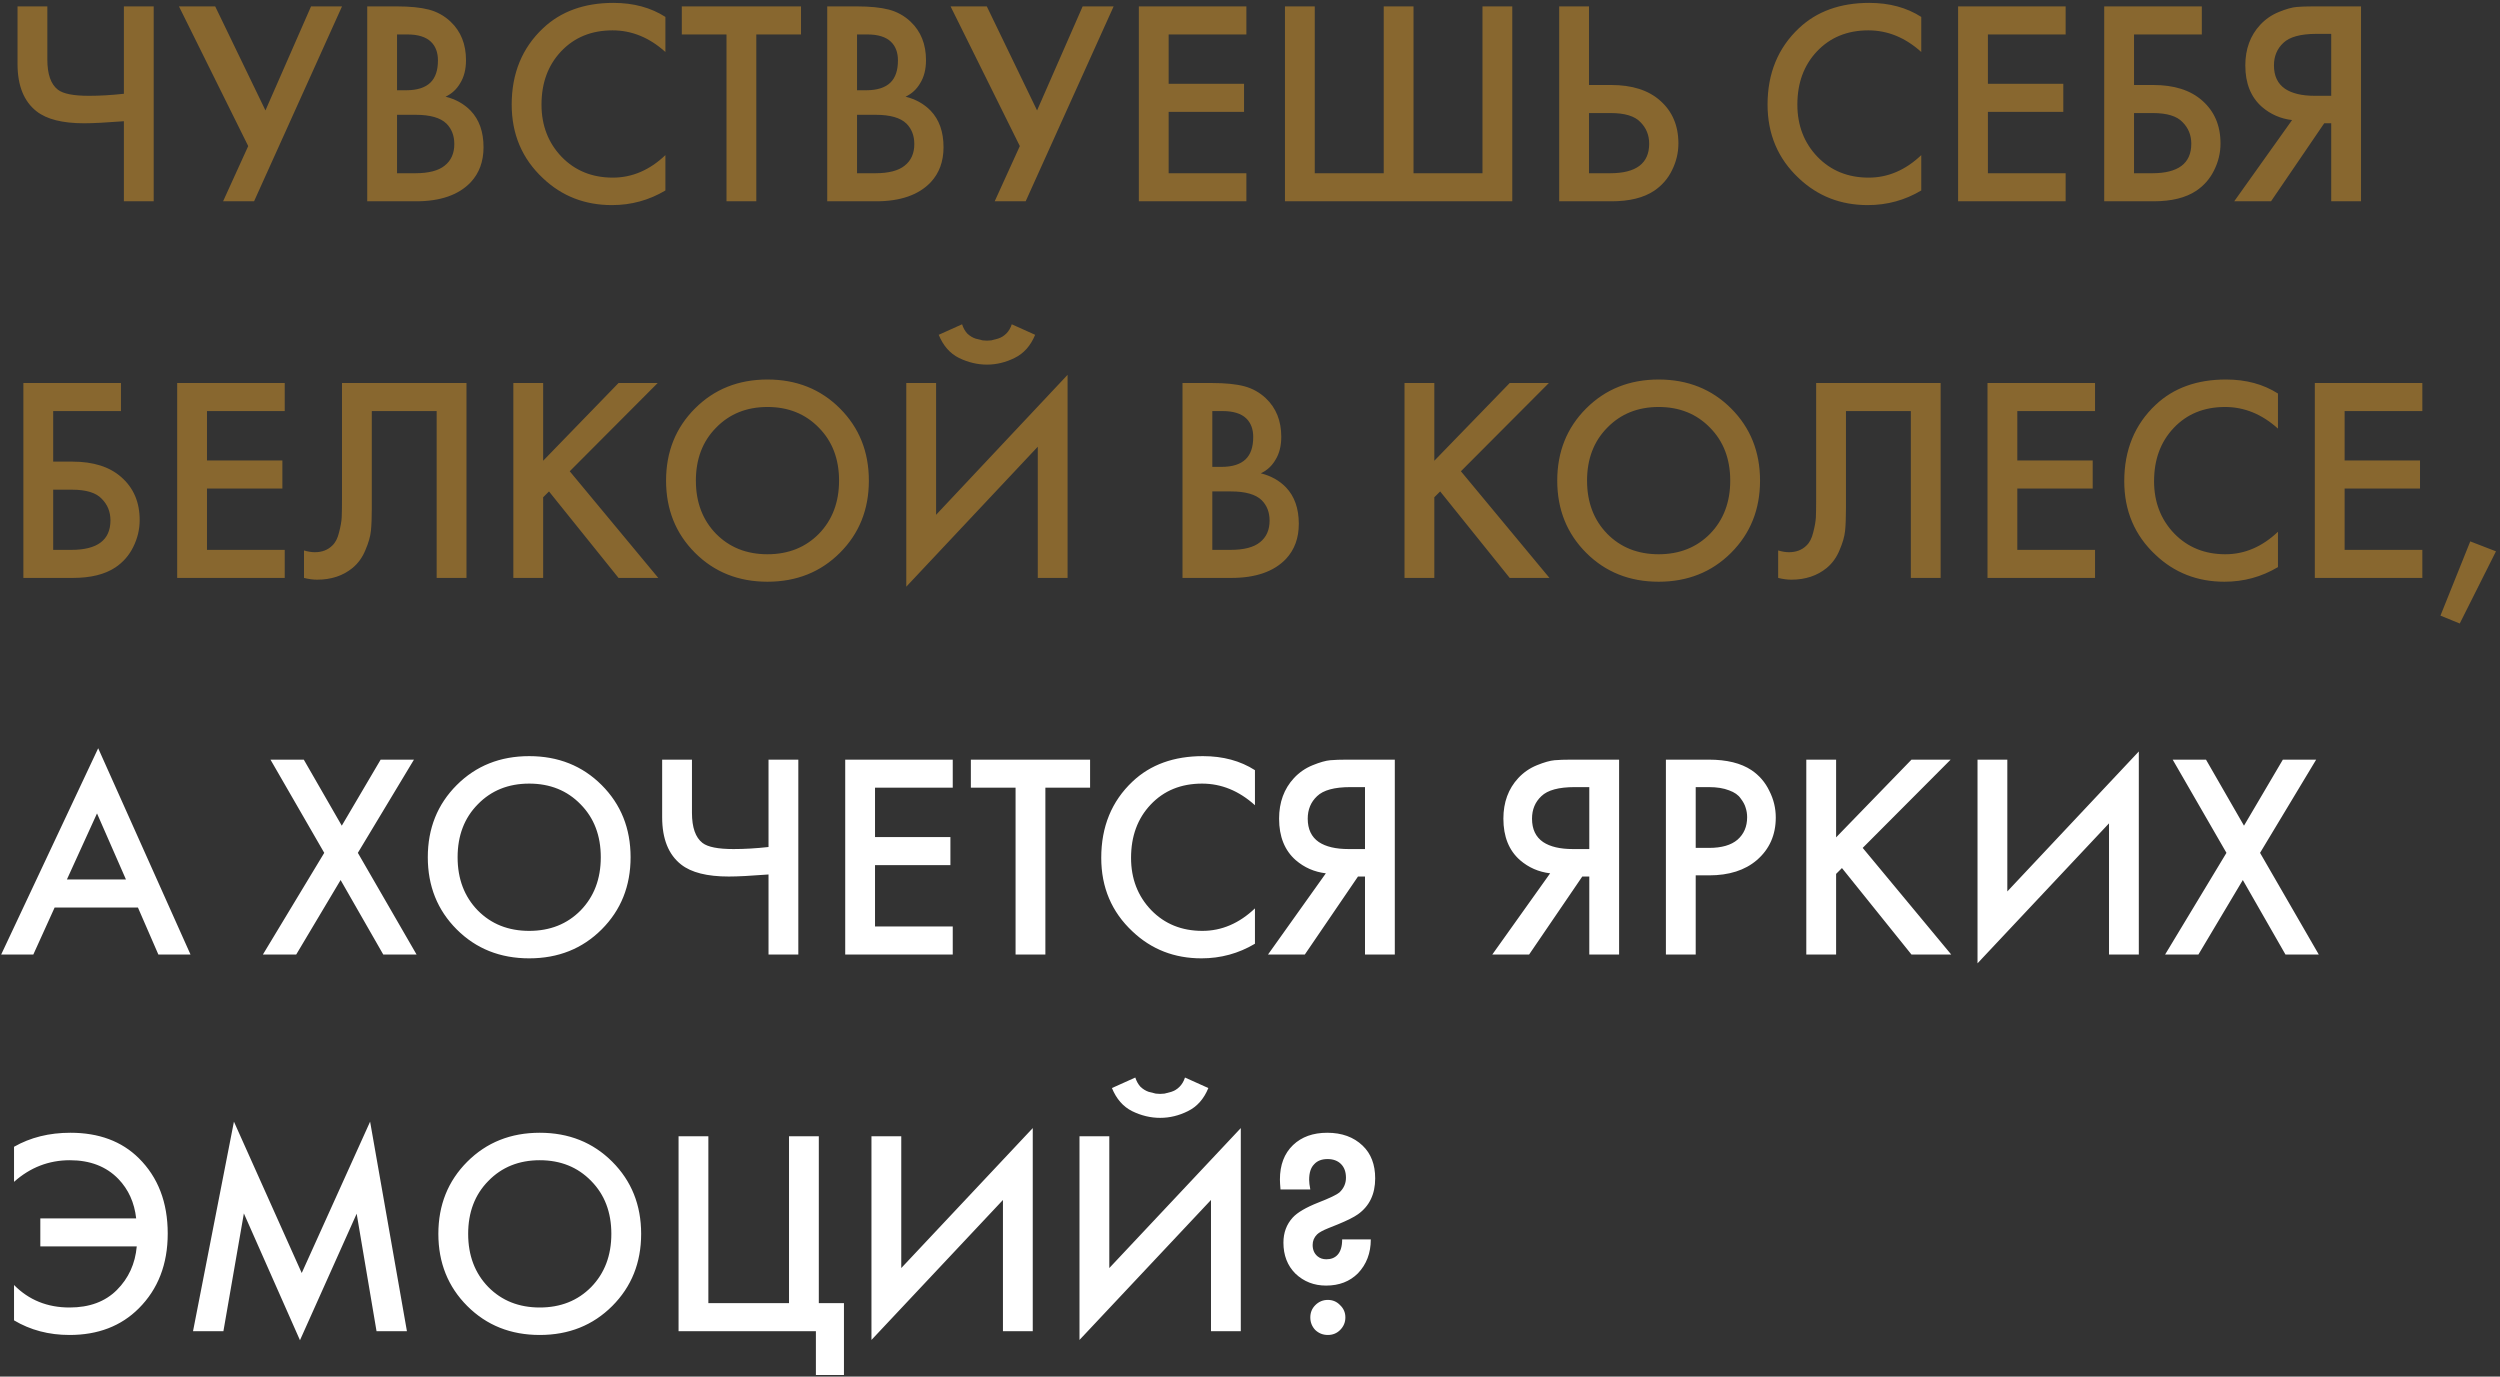
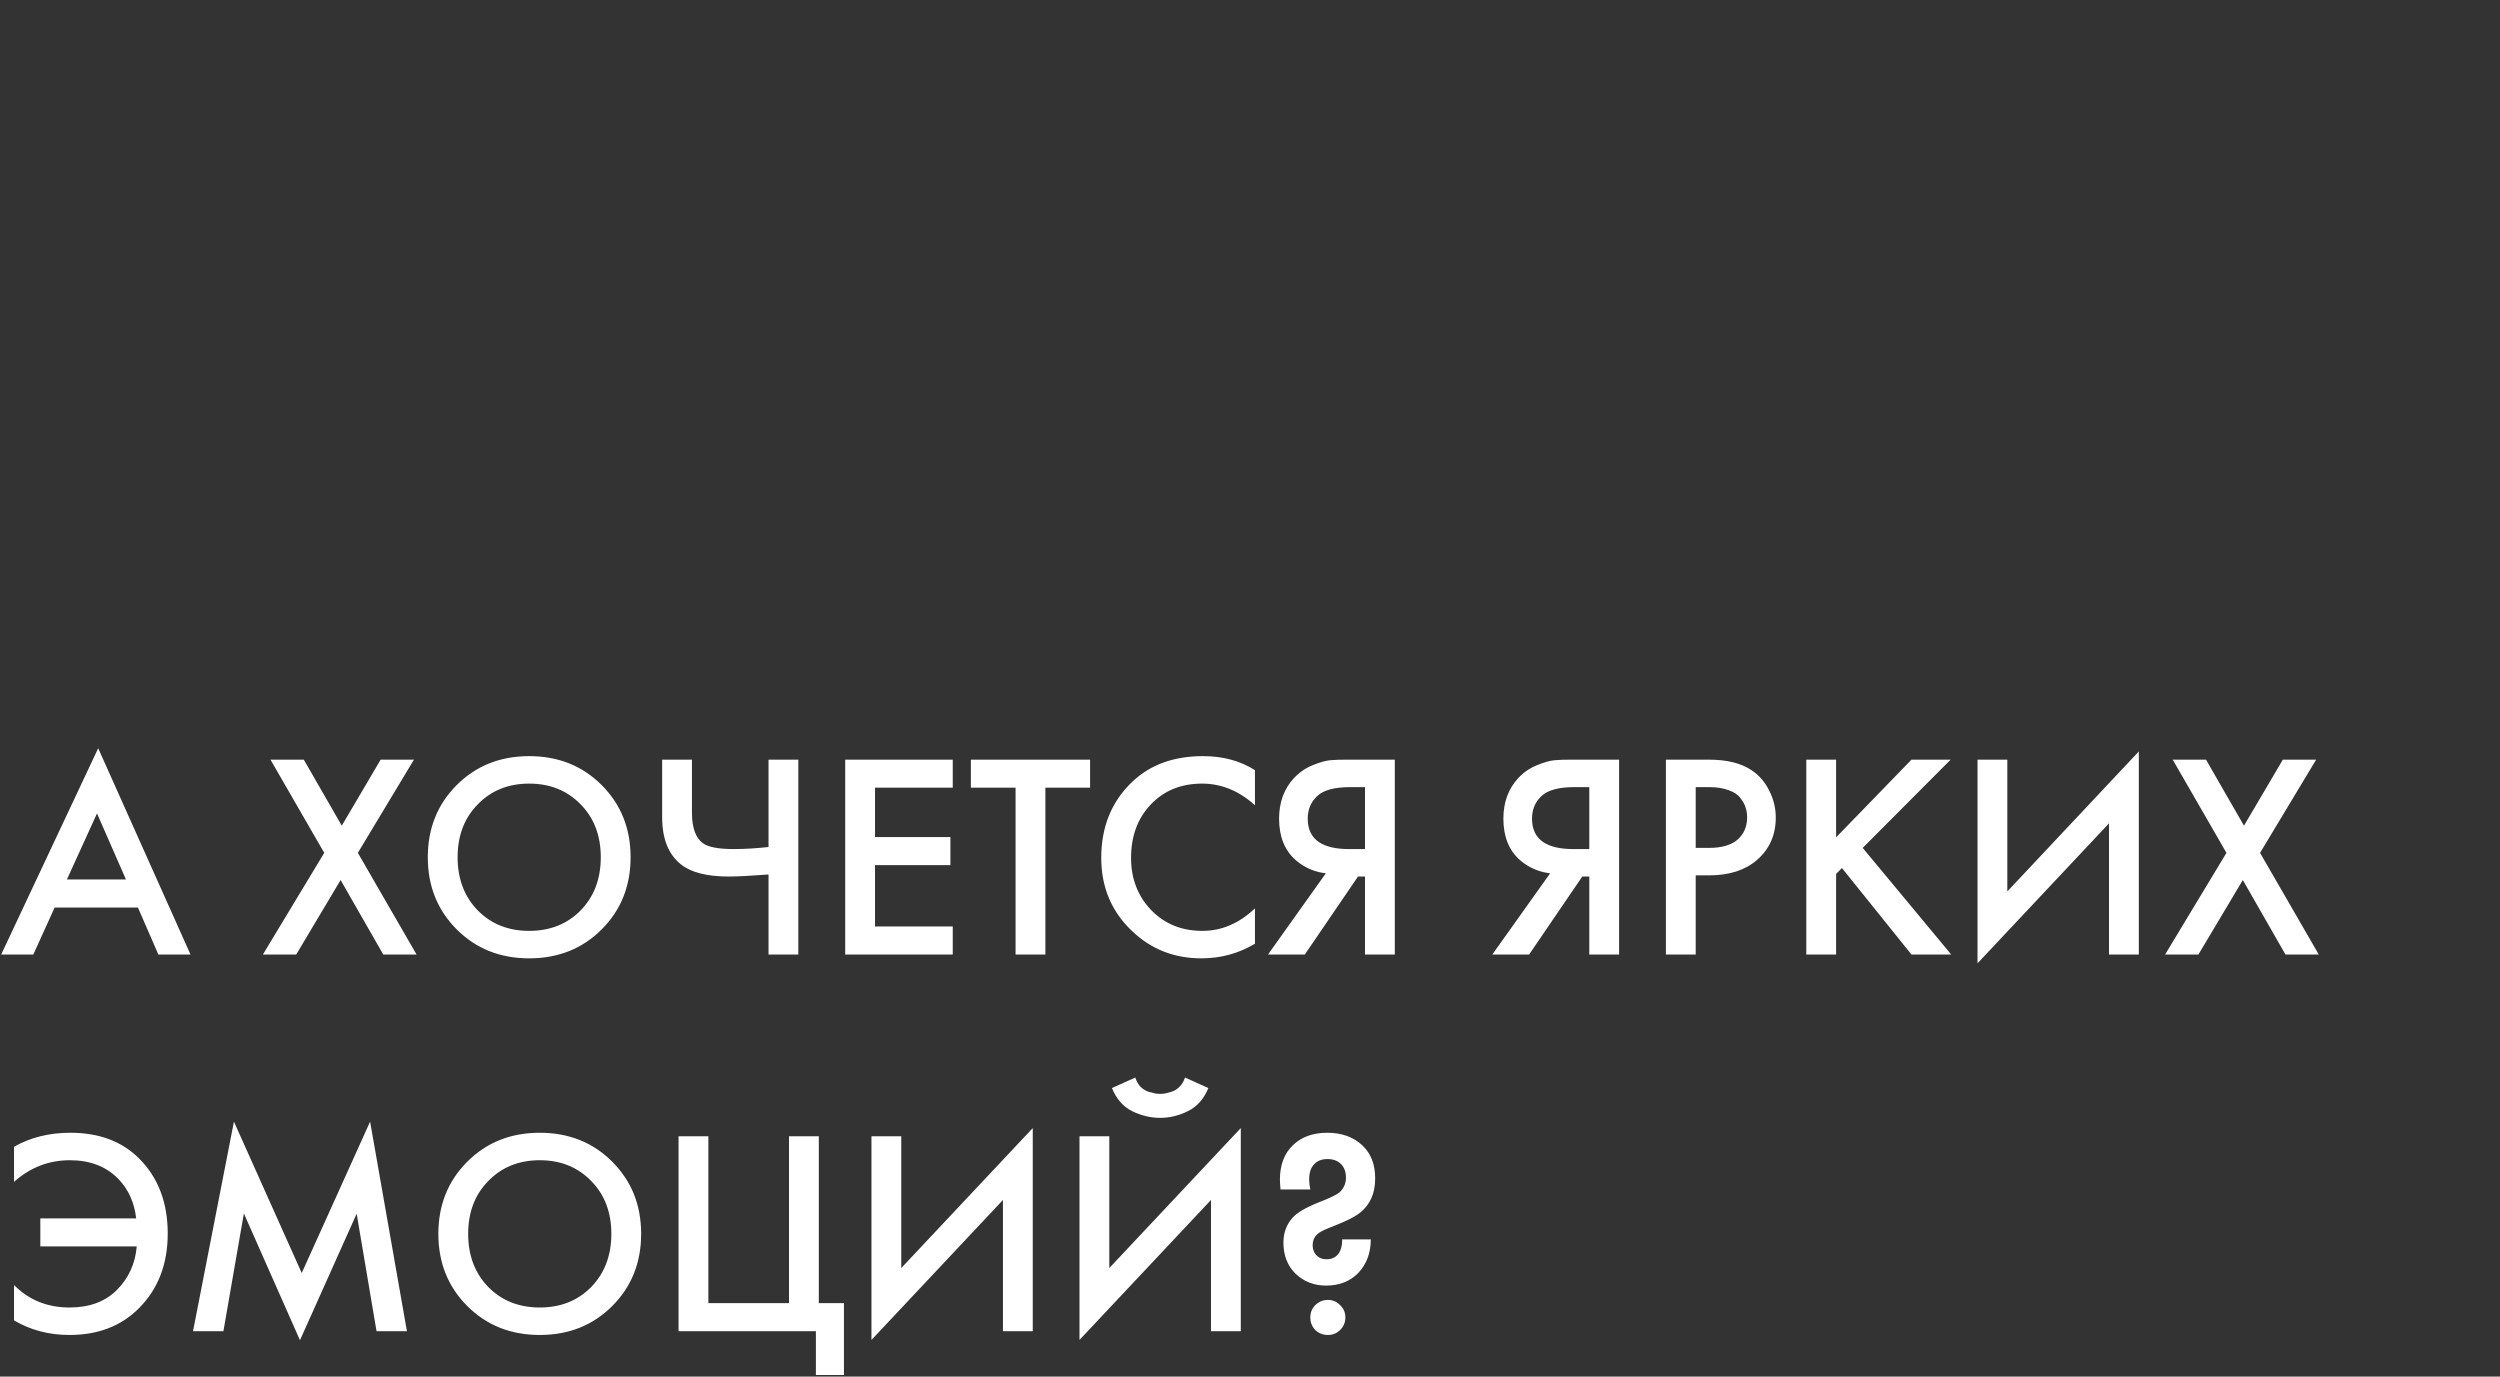
<svg xmlns="http://www.w3.org/2000/svg" width="385" height="212" viewBox="0 0 385 212" fill="none">
  <rect x="0" y="0" width="385" height="212" fill="#333333" stroke="none" />
-   <path d="M19.08 31V18.67C16.35 18.88 14.31 18.985 12.96 18.985C9.63 18.985 7.185 18.37 5.625 17.14C3.675 15.61 2.7 13.18 2.7 9.85V0.985H7.29V9.175C7.29 11.425 7.83 12.97 8.91 13.81C9.72 14.44 11.31 14.755 13.68 14.755C15.39 14.755 17.19 14.65 19.08 14.44V0.985H23.67V31H19.08ZM27.56 0.985H33.14L40.88 17.005L47.9 0.985H52.67L39.125 31H34.355L38.225 22.495L27.56 0.985ZM56.554 0.985H61.099C63.139 0.985 64.789 1.15 66.049 1.48C67.309 1.81 68.419 2.425 69.379 3.325C70.969 4.825 71.764 6.805 71.764 9.265C71.764 10.675 71.464 11.86 70.864 12.82C70.324 13.75 69.574 14.44 68.614 14.89C70.174 15.28 71.464 16 72.484 17.05C73.804 18.43 74.464 20.305 74.464 22.675C74.464 24.865 73.804 26.665 72.484 28.075C70.624 30.025 67.819 31 64.069 31H56.554V0.985ZM61.144 5.305V13.9H62.539C64.219 13.9 65.464 13.51 66.274 12.73C67.054 11.98 67.444 10.84 67.444 9.31C67.444 8.08 67.084 7.12 66.364 6.43C65.584 5.68 64.369 5.305 62.719 5.305H61.144ZM61.144 17.68V26.68H63.934C66.004 26.68 67.519 26.29 68.479 25.51C69.469 24.73 69.964 23.62 69.964 22.18C69.964 20.89 69.559 19.84 68.749 19.03C67.819 18.13 66.244 17.68 64.024 17.68H61.144ZM102.471 2.605V8.005C100.011 5.785 97.296 4.675 94.326 4.675C91.086 4.675 88.446 5.755 86.406 7.915C84.396 10.045 83.391 12.775 83.391 16.105C83.391 19.315 84.426 22 86.496 24.16C88.566 26.29 91.191 27.355 94.371 27.355C97.341 27.355 100.041 26.2 102.471 23.89V29.335C99.951 30.835 97.206 31.585 94.236 31.585C90.066 31.585 86.526 30.205 83.616 27.445C80.406 24.445 78.801 20.665 78.801 16.105C78.801 11.305 80.406 7.39 83.616 4.36C86.376 1.75 89.991 0.445 94.461 0.445C97.551 0.445 100.221 1.165 102.471 2.605ZM123.356 5.305H116.471V31H111.881V5.305H104.996V0.985H123.356V5.305ZM127.394 0.985H131.939C133.979 0.985 135.629 1.15 136.889 1.48C138.149 1.81 139.259 2.425 140.219 3.325C141.809 4.825 142.604 6.805 142.604 9.265C142.604 10.675 142.304 11.86 141.704 12.82C141.164 13.75 140.414 14.44 139.454 14.89C141.014 15.28 142.304 16 143.324 17.05C144.644 18.43 145.304 20.305 145.304 22.675C145.304 24.865 144.644 26.665 143.324 28.075C141.464 30.025 138.659 31 134.909 31H127.394V0.985ZM131.984 5.305V13.9H133.379C135.059 13.9 136.304 13.51 137.114 12.73C137.894 11.98 138.284 10.84 138.284 9.31C138.284 8.08 137.924 7.12 137.204 6.43C136.424 5.68 135.209 5.305 133.559 5.305H131.984ZM131.984 17.68V26.68H134.774C136.844 26.68 138.359 26.29 139.319 25.51C140.309 24.73 140.804 23.62 140.804 22.18C140.804 20.89 140.399 19.84 139.589 19.03C138.659 18.13 137.084 17.68 134.864 17.68H131.984ZM146.388 0.985H151.968L159.708 17.005L166.728 0.985H171.498L157.953 31H153.183L157.053 22.495L146.388 0.985ZM191.942 0.985V5.305H179.972V12.91H191.582V17.23H179.972V26.68H191.942V31H175.382V0.985H191.942ZM197.882 31V0.985H202.472V26.68H213.092V0.985H217.682V26.68H228.302V0.985H232.892V31H197.882ZM240.114 31V0.985H244.704V13.09H248.124C251.334 13.09 253.839 13.885 255.639 15.475C257.529 17.125 258.474 19.33 258.474 22.09C258.474 23.53 258.144 24.91 257.484 26.23C256.854 27.52 255.939 28.57 254.739 29.38C253.119 30.46 250.929 31 248.169 31H240.114ZM244.704 17.41V26.68H247.944C251.964 26.68 253.974 25.165 253.974 22.135C253.974 20.815 253.524 19.705 252.624 18.805C251.754 17.875 250.224 17.41 248.034 17.41H244.704ZM295.874 2.605V8.005C293.414 5.785 290.699 4.675 287.729 4.675C284.489 4.675 281.849 5.755 279.809 7.915C277.799 10.045 276.794 12.775 276.794 16.105C276.794 19.315 277.829 22 279.899 24.16C281.969 26.29 284.594 27.355 287.774 27.355C290.744 27.355 293.444 26.2 295.874 23.89V29.335C293.354 30.835 290.609 31.585 287.639 31.585C283.469 31.585 279.929 30.205 277.019 27.445C273.809 24.445 272.204 20.665 272.204 16.105C272.204 11.305 273.809 7.39 277.019 4.36C279.779 1.75 283.394 0.445 287.864 0.445C290.954 0.445 293.624 1.165 295.874 2.605ZM318.109 0.985V5.305H306.139V12.91H317.749V17.23H306.139V26.68H318.109V31H301.549V0.985H318.109ZM324.049 31V0.985H339.079V5.305H328.639V13.09H331.609C334.819 13.09 337.324 13.885 339.124 15.475C341.014 17.125 341.959 19.33 341.959 22.09C341.959 23.53 341.629 24.91 340.969 26.23C340.339 27.52 339.424 28.57 338.224 29.38C336.604 30.46 334.414 31 331.654 31H324.049ZM328.639 17.41V26.68H331.429C335.449 26.68 337.459 25.165 337.459 22.135C337.459 20.815 337.009 19.705 336.109 18.805C335.239 17.875 333.709 17.41 331.519 17.41H328.639ZM344.069 31L352.979 18.49C351.209 18.28 349.664 17.605 348.344 16.465C346.634 14.965 345.779 12.835 345.779 10.075C345.779 7.555 346.544 5.47 348.074 3.82C348.884 2.95 349.844 2.29 350.954 1.84C352.064 1.39 352.964 1.135 353.654 1.075C354.344 1.015 355.199 0.985 356.219 0.985H363.599V31H359.009V18.985H357.929L349.739 31H344.069ZM359.009 5.215H356.759C354.299 5.215 352.589 5.68 351.629 6.61C350.669 7.51 350.189 8.665 350.189 10.075C350.189 11.695 350.759 12.895 351.899 13.675C352.979 14.395 354.509 14.755 356.489 14.755H359.009V5.215ZM3.6 89V58.985H18.63V63.305H8.19V71.09H11.16C14.37 71.09 16.875 71.885 18.675 73.475C20.565 75.125 21.51 77.33 21.51 80.09C21.51 81.53 21.18 82.91 20.52 84.23C19.89 85.52 18.975 86.57 17.775 87.38C16.155 88.46 13.965 89 11.205 89H3.6ZM8.19 75.41V84.68H10.98C15 84.68 17.01 83.165 17.01 80.135C17.01 78.815 16.56 77.705 15.66 76.805C14.79 75.875 13.26 75.41 11.07 75.41H8.19ZM43.846 58.985V63.305H31.877V70.91H43.486V75.23H31.877V84.68H43.846V89H27.287V58.985H43.846ZM52.666 58.985H71.837V89H67.246V63.305H57.257V78.245C57.257 79.685 57.212 80.855 57.121 81.755C57.032 82.625 56.746 83.615 56.267 84.725C55.816 85.835 55.157 86.75 54.286 87.47C52.816 88.67 51.002 89.27 48.842 89.27C48.212 89.27 47.536 89.18 46.816 89V84.77C47.416 84.95 47.971 85.04 48.481 85.04C49.592 85.04 50.492 84.695 51.181 84.005C51.661 83.555 52.007 82.88 52.217 81.98C52.456 81.05 52.592 80.285 52.621 79.685C52.651 79.085 52.666 78.155 52.666 76.895V58.985ZM83.644 58.985V70.955L95.254 58.985H101.284L87.739 72.575L101.374 89H95.254L84.544 75.68L83.644 76.58V89H79.054V58.985H83.644ZM107.03 62.9C110 59.93 113.72 58.445 118.19 58.445C122.66 58.445 126.38 59.93 129.35 62.9C132.32 65.87 133.805 69.575 133.805 74.015C133.805 78.455 132.32 82.16 129.35 85.13C126.38 88.1 122.66 89.585 118.19 89.585C113.72 89.585 110 88.1 107.03 85.13C104.06 82.16 102.575 78.455 102.575 74.015C102.575 69.575 104.06 65.87 107.03 62.9ZM110.27 82.205C112.34 84.305 114.98 85.355 118.19 85.355C121.4 85.355 124.04 84.305 126.11 82.205C128.18 80.075 129.215 77.345 129.215 74.015C129.215 70.685 128.18 67.97 126.11 65.87C124.04 63.74 121.4 62.675 118.19 62.675C114.98 62.675 112.34 63.74 110.27 65.87C108.2 67.97 107.165 70.685 107.165 74.015C107.165 77.345 108.2 80.075 110.27 82.205ZM159.817 89V68.795L139.567 90.35V58.985H144.157V79.28L164.407 57.725V89H159.817ZM144.562 51.56L148.162 49.94C148.342 50.51 148.612 50.99 148.972 51.38C149.362 51.74 149.782 51.995 150.232 52.145C150.712 52.265 151.072 52.355 151.312 52.415C151.552 52.445 151.777 52.46 151.987 52.46C152.197 52.46 152.422 52.445 152.662 52.415C152.902 52.355 153.247 52.265 153.697 52.145C154.177 51.995 154.597 51.74 154.957 51.38C155.347 50.99 155.632 50.51 155.812 49.94L159.412 51.56C158.722 53.24 157.672 54.425 156.262 55.115C154.882 55.805 153.457 56.15 151.987 56.15C150.517 56.15 149.077 55.805 147.667 55.115C146.287 54.425 145.252 53.24 144.562 51.56ZM182.106 58.985H186.651C188.691 58.985 190.341 59.15 191.601 59.48C192.861 59.81 193.971 60.425 194.931 61.325C196.521 62.825 197.316 64.805 197.316 67.265C197.316 68.675 197.016 69.86 196.416 70.82C195.876 71.75 195.126 72.44 194.166 72.89C195.726 73.28 197.016 74 198.036 75.05C199.356 76.43 200.016 78.305 200.016 80.675C200.016 82.865 199.356 84.665 198.036 86.075C196.176 88.025 193.371 89 189.621 89H182.106V58.985ZM186.696 63.305V71.9H188.091C189.771 71.9 191.016 71.51 191.826 70.73C192.606 69.98 192.996 68.84 192.996 67.31C192.996 66.08 192.636 65.12 191.916 64.43C191.136 63.68 189.921 63.305 188.271 63.305H186.696ZM186.696 75.68V84.68H189.486C191.556 84.68 193.071 84.29 194.031 83.51C195.021 82.73 195.516 81.62 195.516 80.18C195.516 78.89 195.111 77.84 194.301 77.03C193.371 76.13 191.796 75.68 189.576 75.68H186.696ZM220.885 58.985V70.955L232.495 58.985H238.525L224.98 72.575L238.615 89H232.495L221.785 75.68L220.885 76.58V89H216.295V58.985H220.885ZM244.271 62.9C247.241 59.93 250.961 58.445 255.431 58.445C259.901 58.445 263.621 59.93 266.591 62.9C269.561 65.87 271.046 69.575 271.046 74.015C271.046 78.455 269.561 82.16 266.591 85.13C263.621 88.1 259.901 89.585 255.431 89.585C250.961 89.585 247.241 88.1 244.271 85.13C241.301 82.16 239.816 78.455 239.816 74.015C239.816 69.575 241.301 65.87 244.271 62.9ZM247.511 82.205C249.581 84.305 252.221 85.355 255.431 85.355C258.641 85.355 261.281 84.305 263.351 82.205C265.421 80.075 266.456 77.345 266.456 74.015C266.456 70.685 265.421 67.97 263.351 65.87C261.281 63.74 258.641 62.675 255.431 62.675C252.221 62.675 249.581 63.74 247.511 65.87C245.441 67.97 244.406 70.685 244.406 74.015C244.406 77.345 245.441 80.075 247.511 82.205ZM279.688 58.985H298.858V89H294.268V63.305H284.278V78.245C284.278 79.685 284.233 80.855 284.143 81.755C284.053 82.625 283.768 83.615 283.288 84.725C282.838 85.835 282.178 86.75 281.308 87.47C279.838 88.67 278.023 89.27 275.863 89.27C275.233 89.27 274.558 89.18 273.838 89V84.77C274.438 84.95 274.993 85.04 275.503 85.04C276.613 85.04 277.513 84.695 278.203 84.005C278.683 83.555 279.028 82.88 279.238 81.98C279.478 81.05 279.613 80.285 279.643 79.685C279.673 79.085 279.688 78.155 279.688 76.895V58.985ZM322.636 58.985V63.305H310.666V70.91H322.276V75.23H310.666V84.68H322.636V89H306.076V58.985H322.636ZM350.806 60.605V66.005C348.346 63.785 345.631 62.675 342.661 62.675C339.421 62.675 336.781 63.755 334.741 65.915C332.731 68.045 331.726 70.775 331.726 74.105C331.726 77.315 332.761 80 334.831 82.16C336.901 84.29 339.526 85.355 342.706 85.355C345.676 85.355 348.376 84.2 350.806 81.89V87.335C348.286 88.835 345.541 89.585 342.571 89.585C338.401 89.585 334.861 88.205 331.951 85.445C328.741 82.445 327.136 78.665 327.136 74.105C327.136 69.305 328.741 65.39 331.951 62.36C334.711 59.75 338.326 58.445 342.796 58.445C345.886 58.445 348.556 59.165 350.806 60.605ZM373.041 58.985V63.305H361.071V70.91H372.681V75.23H361.071V84.68H373.041V89H356.481V58.985H373.041ZM375.831 94.805L380.421 83.375L384.381 84.905L378.801 96.02L375.831 94.805Z" fill="#88672F" />
  <path d="M24.39 147L21.24 139.755H8.415L5.13 147H0.18L15.12 115.23L29.34 147H24.39ZM10.305 135.435H19.395L14.94 125.265L10.305 135.435ZM40.484 147L49.934 131.34L41.654 116.985H46.784L52.634 127.155L58.619 116.985H63.749L55.109 131.34L64.154 147H59.024L52.454 135.525L45.614 147H40.484ZM70.336 120.9C73.306 117.93 77.026 116.445 81.496 116.445C85.966 116.445 89.686 117.93 92.656 120.9C95.626 123.87 97.111 127.575 97.111 132.015C97.111 136.455 95.626 140.16 92.656 143.13C89.686 146.1 85.966 147.585 81.496 147.585C77.026 147.585 73.306 146.1 70.336 143.13C67.366 140.16 65.881 136.455 65.881 132.015C65.881 127.575 67.366 123.87 70.336 120.9ZM73.576 140.205C75.646 142.305 78.286 143.355 81.496 143.355C84.706 143.355 87.346 142.305 89.416 140.205C91.486 138.075 92.521 135.345 92.521 132.015C92.521 128.685 91.486 125.97 89.416 123.87C87.346 121.74 84.706 120.675 81.496 120.675C78.286 120.675 75.646 121.74 73.576 123.87C71.506 125.97 70.471 128.685 70.471 132.015C70.471 135.345 71.506 138.075 73.576 140.205ZM118.352 147V134.67C115.622 134.88 113.582 134.985 112.232 134.985C108.902 134.985 106.457 134.37 104.897 133.14C102.947 131.61 101.972 129.18 101.972 125.85V116.985H106.562V125.175C106.562 127.425 107.102 128.97 108.182 129.81C108.992 130.44 110.582 130.755 112.952 130.755C114.662 130.755 116.462 130.65 118.352 130.44V116.985H122.942V147H118.352ZM146.723 116.985V121.305H134.753V128.91H146.363V133.23H134.753V142.68H146.723V147H130.163V116.985H146.723ZM167.873 121.305H160.988V147H156.398V121.305H149.513V116.985H167.873V121.305ZM193.262 118.605V124.005C190.802 121.785 188.087 120.675 185.117 120.675C181.877 120.675 179.237 121.755 177.197 123.915C175.187 126.045 174.182 128.775 174.182 132.105C174.182 135.315 175.217 138 177.287 140.16C179.357 142.29 181.982 143.355 185.162 143.355C188.132 143.355 190.832 142.2 193.262 139.89V145.335C190.742 146.835 187.997 147.585 185.027 147.585C180.857 147.585 177.317 146.205 174.407 143.445C171.197 140.445 169.592 136.665 169.592 132.105C169.592 127.305 171.197 123.39 174.407 120.36C177.167 117.75 180.782 116.445 185.252 116.445C188.342 116.445 191.012 117.165 193.262 118.605ZM195.27 147L204.18 134.49C202.41 134.28 200.865 133.605 199.545 132.465C197.835 130.965 196.98 128.835 196.98 126.075C196.98 123.555 197.745 121.47 199.275 119.82C200.085 118.95 201.045 118.29 202.155 117.84C203.265 117.39 204.165 117.135 204.855 117.075C205.545 117.015 206.4 116.985 207.42 116.985H214.8V147H210.21V134.985H209.13L200.94 147H195.27ZM210.21 121.215H207.96C205.5 121.215 203.79 121.68 202.83 122.61C201.87 123.51 201.39 124.665 201.39 126.075C201.39 127.695 201.96 128.895 203.1 129.675C204.18 130.395 205.71 130.755 207.69 130.755H210.21V121.215ZM229.811 147L238.721 134.49C236.951 134.28 235.406 133.605 234.086 132.465C232.376 130.965 231.521 128.835 231.521 126.075C231.521 123.555 232.286 121.47 233.816 119.82C234.626 118.95 235.586 118.29 236.696 117.84C237.806 117.39 238.706 117.135 239.396 117.075C240.086 117.015 240.941 116.985 241.961 116.985H249.341V147H244.751V134.985H243.671L235.481 147H229.811ZM244.751 121.215H242.501C240.041 121.215 238.331 121.68 237.371 122.61C236.411 123.51 235.931 124.665 235.931 126.075C235.931 127.695 236.501 128.895 237.641 129.675C238.721 130.395 240.251 130.755 242.231 130.755H244.751V121.215ZM256.549 116.985H263.164C265.924 116.985 268.114 117.525 269.734 118.605C270.934 119.415 271.849 120.48 272.479 121.8C273.139 123.09 273.469 124.455 273.469 125.895C273.469 128.595 272.494 130.785 270.544 132.465C268.714 134.025 266.269 134.805 263.209 134.805H261.139V147H256.549V116.985ZM261.139 121.215V130.575H263.209C265.129 130.575 266.584 130.155 267.574 129.315C268.564 128.445 269.059 127.29 269.059 125.85C269.059 125.34 268.984 124.86 268.834 124.41C268.714 123.96 268.459 123.48 268.069 122.97C267.709 122.43 267.109 122.01 266.269 121.71C265.429 121.38 264.394 121.215 263.164 121.215H261.139ZM282.76 116.985V128.955L294.37 116.985H300.4L286.855 130.575L300.49 147H294.37L283.66 133.68L282.76 134.58V147H278.17V116.985H282.76ZM324.788 147V126.795L304.538 148.35V116.985H309.128V137.28L329.378 115.725V147H324.788ZM333.424 147L342.874 131.34L334.594 116.985H339.724L345.574 127.155L351.559 116.985H356.689L348.049 131.34L357.094 147H351.964L345.394 135.525L338.554 147H333.424ZM2.16 182.005V176.605C4.68 175.165 7.575 174.445 10.845 174.445C15.225 174.445 18.735 175.75 21.375 178.36C24.345 181.3 25.83 185.17 25.83 189.97C25.83 194.68 24.345 198.52 21.375 201.49C18.645 204.22 15.09 205.585 10.71 205.585C7.53 205.585 4.68 204.835 2.16 203.335V197.89C4.44 200.2 7.29 201.355 10.71 201.355C13.77 201.355 16.2 200.455 18 198.655C19.8 196.855 20.82 194.62 21.06 191.95H6.21V187.63H20.97C20.7 185.2 19.785 183.175 18.225 181.555C16.365 179.635 13.875 178.675 10.755 178.675C7.515 178.675 4.65 179.785 2.16 182.005ZM34.406 205H29.726L36.026 172.735L46.466 196.045L56.996 172.735L62.666 205H57.986L54.926 186.91L46.196 206.395L37.556 186.865L34.406 205ZM71.962 178.9C74.932 175.93 78.652 174.445 83.122 174.445C87.592 174.445 91.312 175.93 94.282 178.9C97.252 181.87 98.737 185.575 98.737 190.015C98.737 194.455 97.252 198.16 94.282 201.13C91.312 204.1 87.592 205.585 83.122 205.585C78.652 205.585 74.932 204.1 71.962 201.13C68.992 198.16 67.507 194.455 67.507 190.015C67.507 185.575 68.992 181.87 71.962 178.9ZM75.202 198.205C77.272 200.305 79.912 201.355 83.122 201.355C86.332 201.355 88.972 200.305 91.042 198.205C93.112 196.075 94.147 193.345 94.147 190.015C94.147 186.685 93.112 183.97 91.042 181.87C88.972 179.74 86.332 178.675 83.122 178.675C79.912 178.675 77.272 179.74 75.202 181.87C73.132 183.97 72.097 186.685 72.097 190.015C72.097 193.345 73.132 196.075 75.202 198.205ZM104.498 205V174.985H109.088V200.68H121.508V174.985H126.098V200.68H129.968V211.75H125.648V205H104.498ZM154.455 205V184.795L134.205 206.35V174.985H138.795V195.28L159.045 173.725V205H154.455ZM186.492 205V184.795L166.242 206.35V174.985H170.832V195.28L191.082 173.725V205H186.492ZM171.237 167.56L174.837 165.94C175.017 166.51 175.287 166.99 175.647 167.38C176.037 167.74 176.457 167.995 176.907 168.145C177.387 168.265 177.747 168.355 177.987 168.415C178.227 168.445 178.452 168.46 178.662 168.46C178.872 168.46 179.097 168.445 179.337 168.415C179.577 168.355 179.922 168.265 180.372 168.145C180.852 167.995 181.272 167.74 181.632 167.38C182.022 166.99 182.307 166.51 182.487 165.94L186.087 167.56C185.397 169.24 184.347 170.425 182.937 171.115C181.557 171.805 180.132 172.15 178.662 172.15C177.192 172.15 175.752 171.805 174.342 171.115C172.962 170.425 171.927 169.24 171.237 167.56ZM201.788 183.175H197.198C197.138 182.485 197.108 181.975 197.108 181.645C197.108 179.395 197.783 177.625 199.133 176.335C200.453 175.075 202.208 174.445 204.398 174.445C206.648 174.445 208.463 175.105 209.843 176.425C211.133 177.655 211.778 179.335 211.778 181.465C211.778 183.895 210.893 185.74 209.123 187C208.493 187.45 207.443 187.975 205.973 188.575L204.623 189.115C203.723 189.475 203.123 189.805 202.823 190.105C202.373 190.555 202.148 191.095 202.148 191.725C202.148 192.475 202.403 193.06 202.913 193.48C203.273 193.78 203.723 193.93 204.263 193.93C204.983 193.93 205.553 193.705 205.973 193.255C206.453 192.745 206.693 191.95 206.693 190.87H211.103C211.103 192.97 210.443 194.71 209.123 196.09C207.863 197.35 206.228 197.98 204.218 197.98C202.358 197.98 200.783 197.365 199.493 196.135C198.263 194.905 197.648 193.315 197.648 191.365C197.648 189.835 198.128 188.545 199.088 187.495C199.808 186.715 201.113 185.95 203.003 185.2C204.773 184.51 205.868 183.985 206.288 183.625C206.948 182.995 207.278 182.245 207.278 181.375C207.278 180.475 207.023 179.77 206.513 179.26C206.003 178.75 205.313 178.495 204.443 178.495C203.543 178.495 202.853 178.765 202.373 179.305C201.863 179.815 201.608 180.61 201.608 181.69C201.608 182.08 201.668 182.575 201.788 183.175ZM202.553 204.82C202.043 204.28 201.788 203.635 201.788 202.885C201.788 202.135 202.043 201.505 202.553 200.995C203.093 200.455 203.738 200.185 204.488 200.185C205.238 200.185 205.868 200.455 206.378 200.995C206.918 201.505 207.188 202.135 207.188 202.885C207.188 203.635 206.918 204.28 206.378 204.82C205.868 205.33 205.238 205.585 204.488 205.585C203.738 205.585 203.093 205.33 202.553 204.82Z" fill="white" />
</svg>